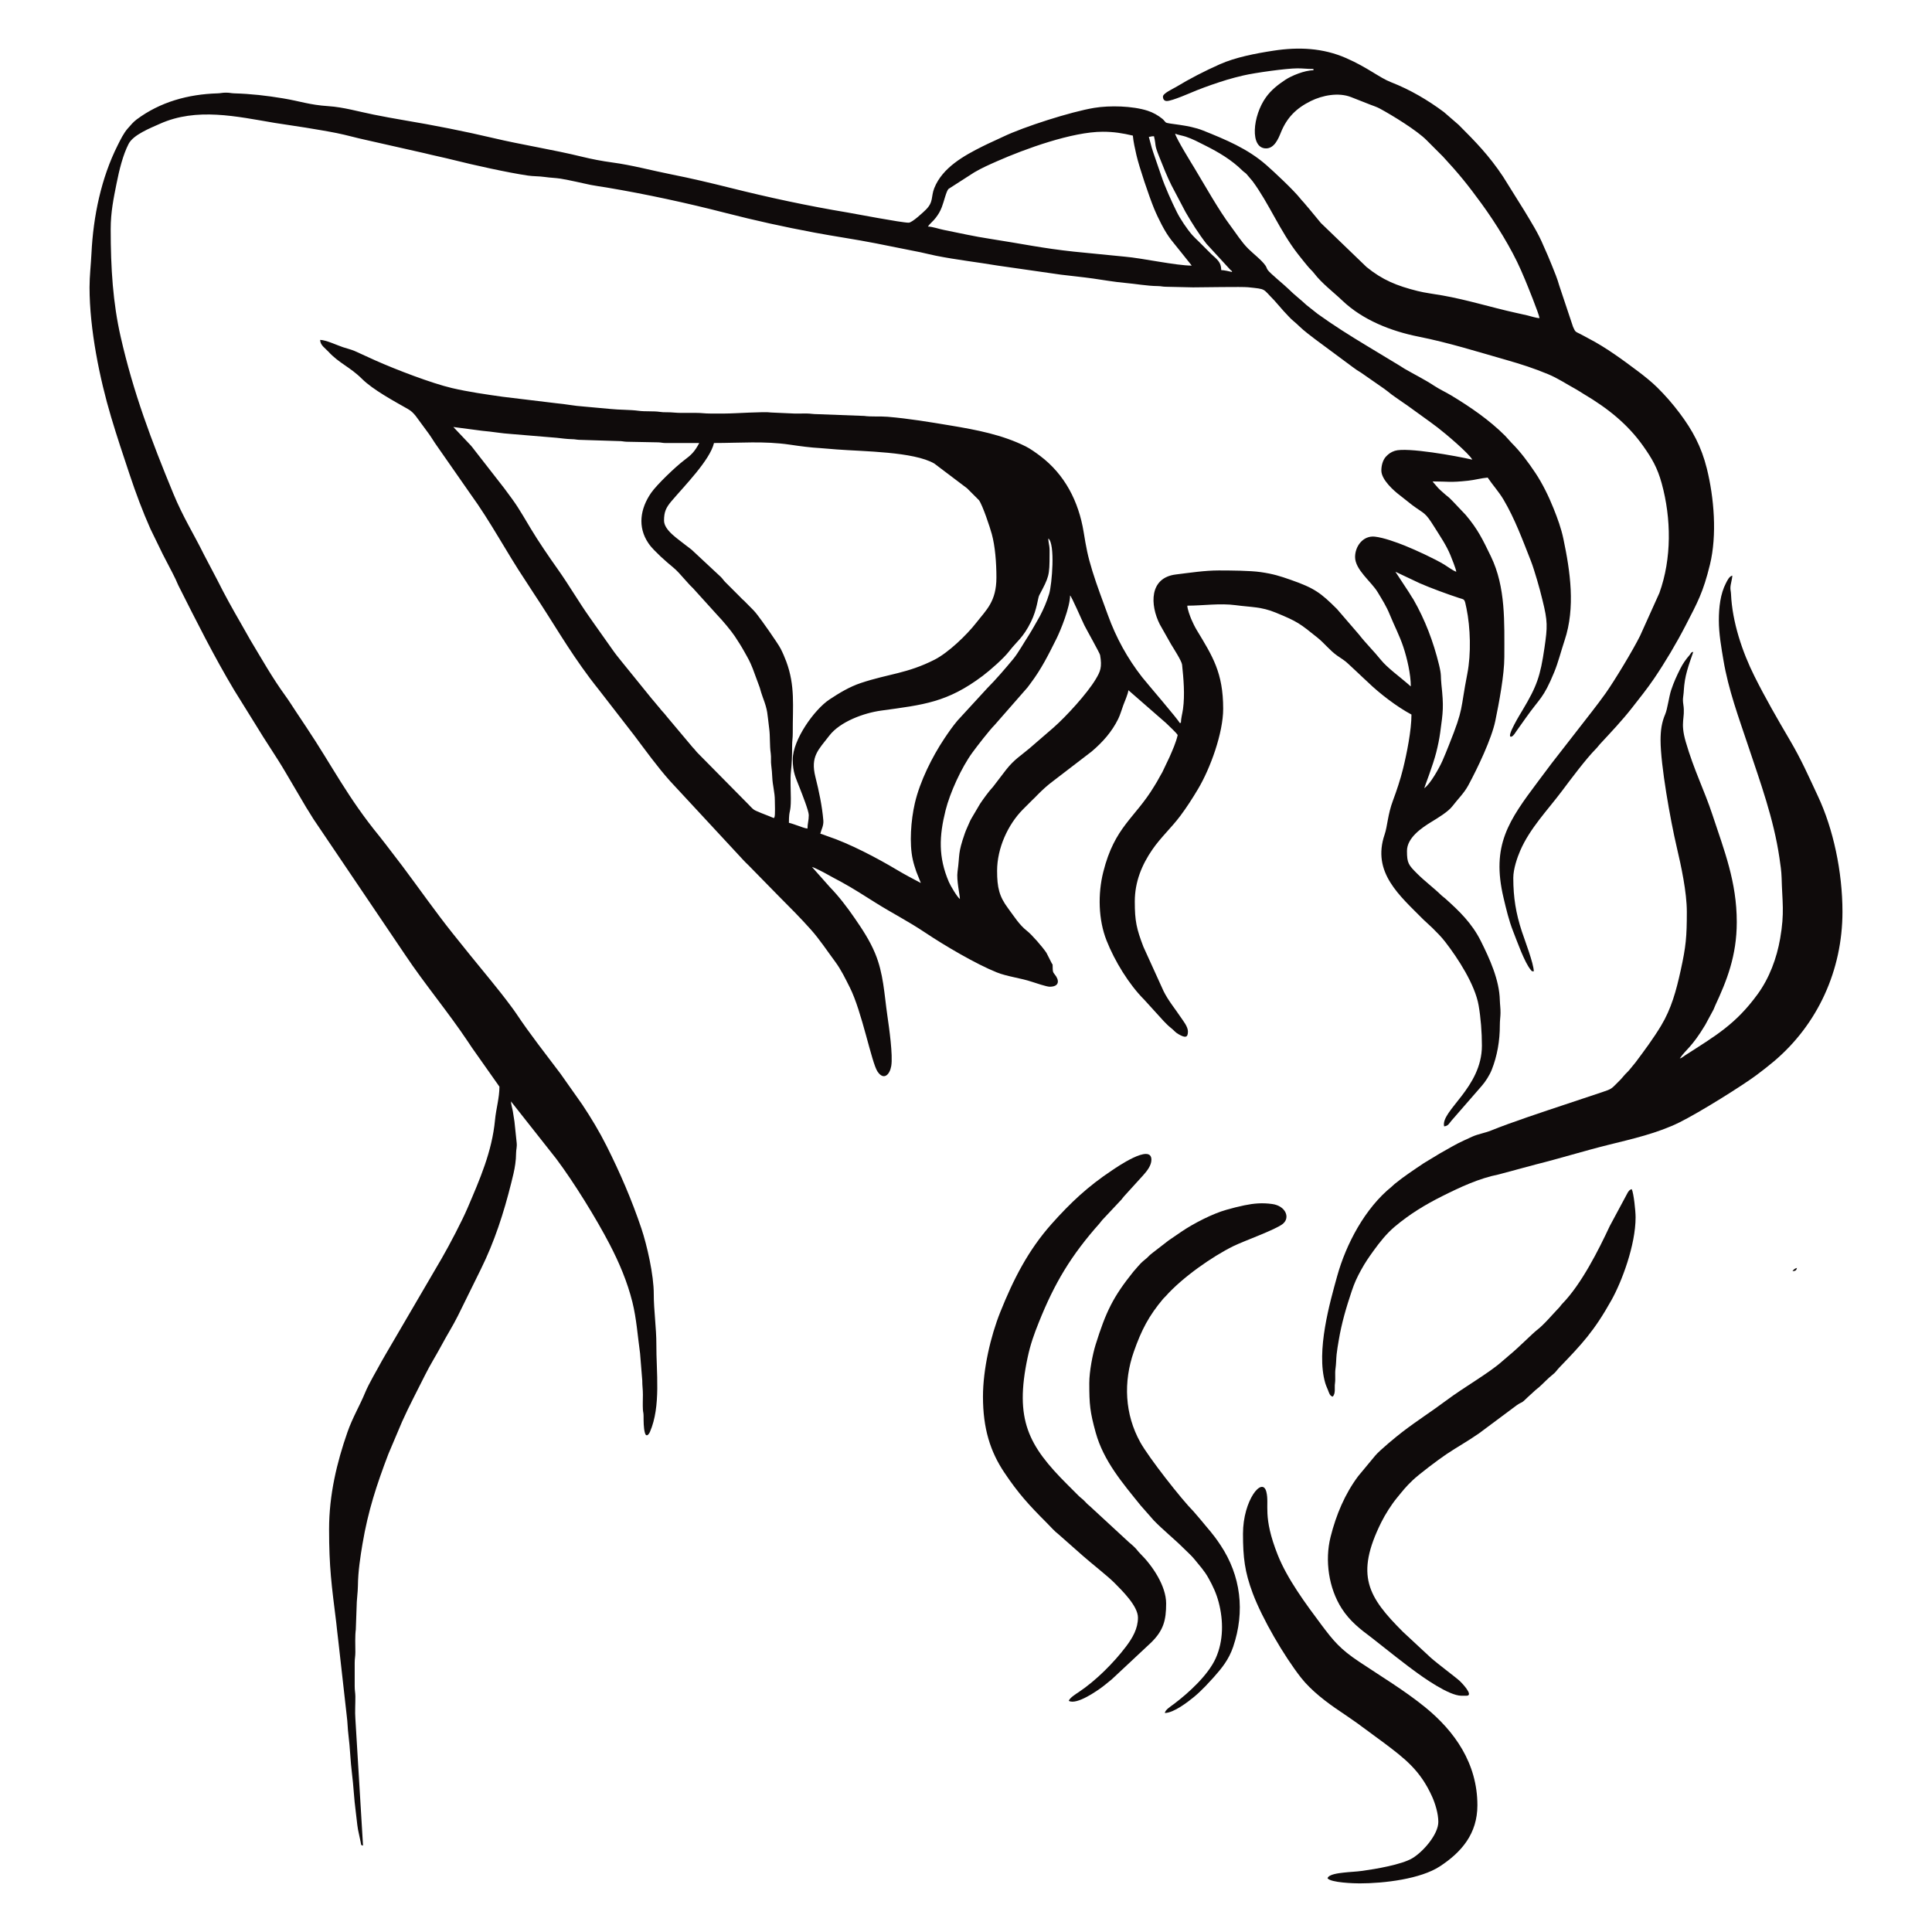
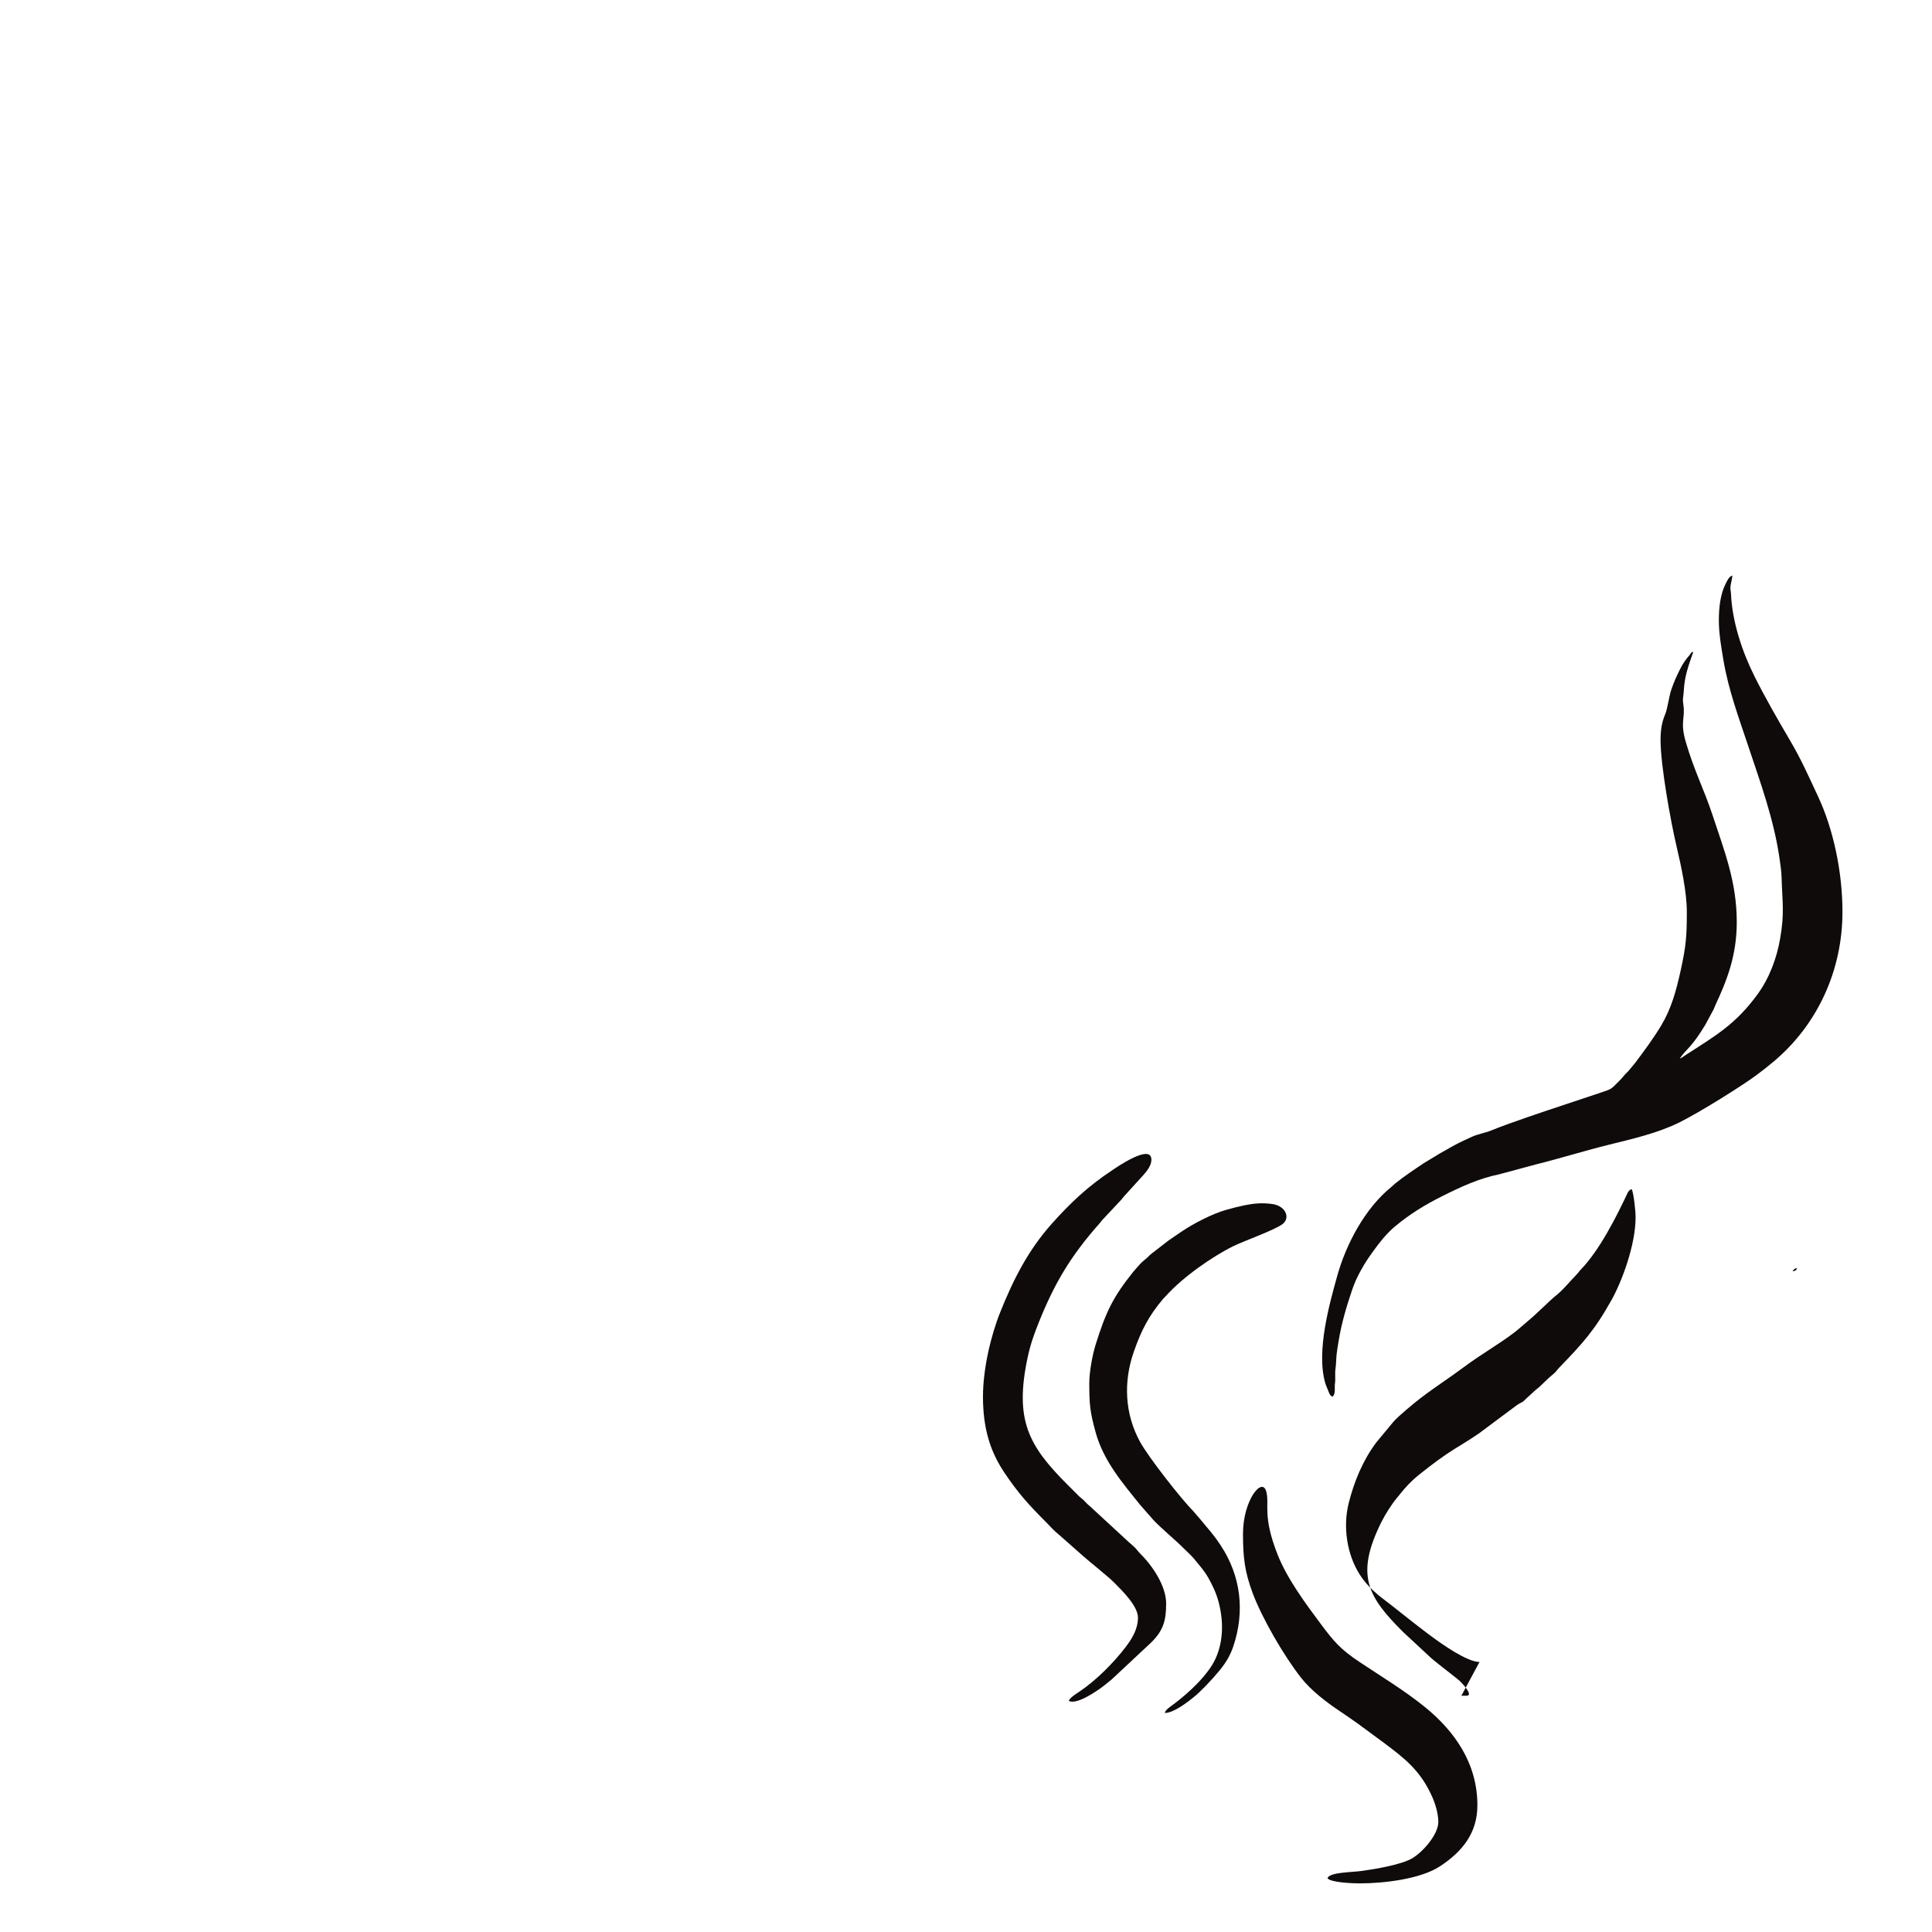
<svg xmlns="http://www.w3.org/2000/svg" width="100%" height="100%" viewBox="0 0 250 250" version="1.1" xml:space="preserve" style="fill-rule:evenodd;clip-rule:evenodd;stroke-linejoin:round;stroke-miterlimit:2;">
-   <path d="M124.213,116.332c-0.342,-0.229 -1.224,-1.723 -1.433,-2.213c-1.378,-3.228 -1.257,-5.926 -0.425,-9.258c0.573,-2.29 2.051,-5.527 3.467,-7.472c0.6,-0.825 2.219,-2.914 2.886,-3.579l4.255,-4.86c0.157,-0.2 0.241,-0.325 0.389,-0.523c1.408,-1.874 2.277,-3.627 3.348,-5.768c0.548,-1.095 1.767,-4.119 1.767,-5.609c0.212,0.155 1.552,3.268 1.851,3.867c0.281,0.563 1.989,3.59 2.034,3.85c0.277,1.588 0.028,2.128 -0.575,3.135c-1.105,1.844 -3.801,4.792 -5.445,6.24l-3.112,2.689c-1.162,0.982 -1.966,1.426 -3.03,2.771l-1.689,2.207c-0.524,0.55 -1.271,1.587 -1.686,2.208l-1.076,1.826c-0.134,0.224 -0.228,0.411 -0.331,0.662c-0.206,0.499 -0.383,0.82 -0.564,1.342c-0.935,2.683 -0.622,2.658 -0.94,4.944c-0.153,1.096 0.296,2.967 0.309,3.541Zm56.353,-42.348l3.152,1.489c1.38,0.605 3.552,1.404 5.064,1.898c0.768,0.251 0.712,0.052 0.978,1.342c0.516,2.495 0.615,5.888 0.11,8.469c-0.946,4.833 -0.411,4.309 -2.377,9.225c-0.289,0.722 -0.536,1.352 -0.848,2.053c-0.412,0.922 -1.569,3.013 -2.349,3.535c0.045,-0.195 1.136,-2.978 1.558,-4.657c0.206,-0.822 0.391,-1.687 0.509,-2.558c0.373,-2.726 0.466,-3.316 0.156,-6.197c-0.124,-1.159 0.037,-1.138 -0.316,-2.584c-0.726,-2.97 -1.803,-5.816 -3.319,-8.449c-0.081,-0.14 -0.165,-0.248 -0.261,-0.401c-0.111,-0.176 -0.162,-0.28 -0.282,-0.464l-1.775,-2.701Zm-44.917,-4.31c0.918,0.672 0.476,5.952 0.114,7.158c-0.312,1.04 -0.738,2.003 -1.19,2.871l-0.721,1.268c-0.264,0.442 -0.505,0.899 -0.772,1.3c-0.558,0.839 -1.309,2.204 -1.969,3.004c-0.975,1.18 -2.273,2.692 -3.356,3.771l-3.849,4.19c-0.63,0.747 -1.162,1.514 -1.716,2.344c-1.548,2.323 -3.153,5.506 -3.813,8.37c-0.5,2.171 -0.733,5.185 -0.263,7.293c0.134,0.597 0.287,1.038 0.452,1.537l0.591,1.48c-1.058,-0.559 -2.067,-1.085 -3.102,-1.704c-2.522,-1.51 -6.171,-3.431 -8.986,-4.356c-0.268,-0.089 -0.662,-0.26 -0.923,-0.321c0.118,-0.507 0.45,-1.028 0.392,-1.718c-0.158,-1.871 -0.563,-3.786 -1.022,-5.608c-0.678,-2.69 0.389,-3.524 1.79,-5.354c1.403,-1.833 4.509,-2.945 6.699,-3.246c5.522,-0.761 8.565,-1.046 13.156,-4.497c0.957,-0.719 2.73,-2.276 3.433,-3.196c0.96,-1.258 1.782,-1.698 2.819,-3.81c0.794,-1.619 0.872,-3.059 1.061,-3.415c1.263,-2.392 1.338,-2.51 1.341,-5.289c0,-0.358 0.017,-0.701 -0.033,-1.044c-0.051,-0.344 -0.133,-0.692 -0.133,-1.028m-49.724,-2.321l49.724,2.321m-49.724,-2.321c-0,-1.103 0.247,-1.66 0.969,-2.511c1.687,-1.99 4.982,-5.312 5.495,-7.516c3.352,-0 6.487,-0.277 9.815,0.212c1.375,0.203 2.645,0.377 4.022,0.453l2.07,0.168c3.436,0.264 9.938,0.276 12.599,1.821l4.249,3.21l1.533,1.533c0.482,0.669 1.427,3.519 1.663,4.387c0.429,1.572 0.596,3.683 0.596,5.62c0,3.12 -1.326,4.205 -2.603,5.849c-1.254,1.61 -3.638,3.89 -5.407,4.787c-3.546,1.799 -5.903,1.809 -9.508,3.006c-1.495,0.497 -2.802,1.293 -4.079,2.136c-1.963,1.296 -4.756,5.219 -4.756,7.758c-0,1.738 0.38,2.333 0.959,3.846c0.252,0.656 1.113,2.808 1.113,3.364c-0,0.709 -0.166,1.096 -0.166,1.74c-0.348,-0.029 -0.859,-0.245 -1.213,-0.363c-0.41,-0.137 -0.794,-0.29 -1.191,-0.383c-0,-1.874 0.25,-1.084 0.249,-3.15c-0,-0.994 -0.092,-2.539 0.012,-3.467c0.113,-1.005 0.159,-2.19 0.154,-3.328c-0.004,-0.67 0.086,-0.986 0.083,-1.657c-0.018,-3.498 0.335,-6.108 -0.841,-9.27c-0.21,-0.564 -0.462,-1.149 -0.733,-1.671c-0.387,-0.743 -2.482,-3.703 -2.973,-4.319c-0.179,-0.224 -0.325,-0.429 -0.528,-0.633l-1.236,-1.25c-0.223,-0.177 -0.419,-0.402 -0.631,-0.612l-1.782,-1.782c-0.254,-0.252 -0.334,-0.425 -0.576,-0.667l-3.774,-3.519c-0.227,-0.201 -0.463,-0.342 -0.703,-0.54c-1.016,-0.836 -2.881,-1.962 -2.881,-3.252Zm-27.266,-12.099l3.737,0.491c1.312,0.109 2.505,0.341 3.805,0.42l5.815,0.484c0.637,0.068 1.378,0.172 1.975,0.18c0.456,0.006 0.538,0.063 0.911,0.083l5.141,0.163c0.481,-0.002 0.607,0.065 0.992,0.086l4.147,0.08c0.424,0.012 0.509,0.088 0.989,0.088c1.437,0.002 2.874,-0.003 4.312,-0.003c-0.622,1.175 -1.06,1.558 -1.978,2.249c-1.068,0.803 -3.51,3.134 -4.25,4.202c-1.403,2.025 -1.785,4.404 -0.354,6.512c0.461,0.68 1.023,1.155 1.589,1.726l0.874,0.784c1.129,0.954 1.064,0.847 2.11,2.033l0.786,0.872c0.144,0.157 0.261,0.261 0.415,0.413l3.15,3.479c0.659,0.682 1.761,1.994 2.25,2.724c0.438,0.659 0.847,1.301 1.234,1.997c0.533,0.956 0.681,1.168 1.1,2.216l0.894,2.42c0.139,0.479 0.233,0.828 0.396,1.262c0.69,1.838 0.567,2.044 0.842,4.131c0.125,0.946 0.041,2.142 0.189,3.125c0.078,0.523 -0.008,1.067 0.07,1.589c0.062,0.413 0.114,1.142 0.13,1.527c0.046,1.068 0.332,1.936 0.332,2.983c0,0.365 0.072,1.956 -0.054,2.181c-0.08,0.144 0.049,0.16 -0.668,-0.133c-0.42,-0.172 -1.686,-0.638 -1.979,-0.838c-0.234,-0.161 -0.546,-0.52 -0.759,-0.734l-6.465,-6.546c-0.29,-0.285 -0.412,-0.5 -0.704,-0.788l-3.293,-3.917c-0.197,-0.253 -0.451,-0.562 -0.685,-0.807c-0.162,-0.17 -0.165,-0.199 -0.299,-0.364c-0.131,-0.163 -0.214,-0.236 -0.343,-0.403c-0.211,-0.273 -0.443,-0.517 -0.682,-0.81l-3.895,-4.806c-0.436,-0.533 -0.861,-1.067 -1.257,-1.643l-2.37,-3.349c-0.196,-0.276 -0.385,-0.554 -0.58,-0.829c-1.276,-1.796 -2.637,-4.127 -4.061,-6.132c-1.088,-1.532 -2.519,-3.625 -3.476,-5.226c-1.691,-2.826 -1.699,-2.906 -3.451,-5.25l-3.811,-4.892c-0.217,-0.275 -0.4,-0.538 -0.635,-0.773l-2.136,-2.257Zm84.034,-38.205c1.462,-0 2.573,0.19 3.896,0.498c0.062,0.748 0.291,1.776 0.463,2.52c0.363,1.578 1.644,5.357 2.283,6.916c0.28,0.683 0.643,1.433 0.981,2.084c0.922,1.769 1.498,2.269 2.536,3.597l1.361,1.706c-2.034,-0 -6.47,-0.975 -8.626,-1.153l-6.637,-0.656c-4.043,-0.432 -6.748,-1.024 -10.642,-1.624c-2.532,-0.39 -3.913,-0.739 -6.188,-1.187c-0.625,-0.122 -1.451,-0.422 -2.051,-0.435c0.258,-0.385 0.685,-0.687 1.019,-1.136c0.363,-0.488 0.537,-0.761 0.781,-1.374c0.27,-0.677 0.58,-2.092 0.872,-2.36l3.329,-2.14c0.989,-0.58 1.892,-0.974 2.951,-1.442c3.631,-1.602 9.731,-3.814 13.672,-3.814Zm5.967,0.664c0.32,-0.027 0.267,-0.084 0.664,-0.084c0.321,1.382 -0.006,0.946 0.697,2.7c0.513,1.274 0.957,2.434 1.568,3.654l1.8,3.421c0.822,1.429 1.717,2.852 2.73,4.149l3.095,3.369c0.228,0.22 0.117,-0.006 0.22,0.277c-0.358,-0.084 -1.012,-0.24 -1.409,-0.249c-0,-1.036 -0.537,-1.38 -1.262,-2.052l-1.659,-1.656c-0.282,-0.281 -0.571,-0.538 -0.828,-0.83c-0.664,-0.752 -1.548,-2.075 -1.997,-2.976c-0.654,-1.313 -1.547,-3.287 -1.993,-4.637c-0.288,-0.874 -0.566,-1.611 -0.848,-2.466c-0.149,-0.45 -0.28,-0.788 -0.411,-1.247l-0.367,-1.373Zm1.824,-5.222c-0,0.317 0.144,0.581 0.497,0.581c0.704,-0 3.137,-1.09 3.848,-1.374c1.256,-0.503 2.616,-0.968 3.931,-1.373c0.679,-0.207 1.384,-0.384 2.099,-0.553c1.488,-0.351 5.601,-0.927 7.028,-0.927c0.793,-0 1.266,0.083 2.072,0.083l-0,0.165c-1.152,0 -2.869,0.728 -3.599,1.209c-0.999,0.661 -1.854,1.331 -2.535,2.272c-1.752,2.421 -2.117,6.63 0.001,6.63c1.075,0 1.592,-1.255 1.918,-2.06c0.781,-1.929 1.987,-3.139 3.883,-4.074c1.473,-0.726 3.565,-1.155 5.222,-0.496l2.438,0.959c0.424,0.162 0.861,0.304 1.236,0.505c1.663,0.896 4.856,2.862 6.084,4.11l2.113,2.114c2.014,2.177 3.184,3.609 5,6.104c1.834,2.519 3.851,5.766 5.088,8.586c0.18,0.412 0.338,0.79 0.523,1.218c0.212,0.492 1.842,4.51 1.882,4.996c-0.44,-0.01 -1.113,-0.245 -1.557,-0.349c-0.503,-0.119 -0.993,-0.225 -1.556,-0.349c-3.212,-0.707 -6.145,-1.652 -9.448,-2.238c-1.081,-0.192 -2.212,-0.321 -3.235,-0.578c-2.659,-0.669 -4.506,-1.406 -6.591,-3.104l-5.908,-5.695l-1.312,-1.589c-0.19,-0.213 -0.261,-0.335 -0.455,-0.539c-0.206,-0.217 -0.263,-0.335 -0.456,-0.54c-0.213,-0.227 -0.268,-0.283 -0.465,-0.529c-0.869,-1.09 -3.378,-3.436 -4.385,-4.316c-2.411,-2.107 -5.213,-3.263 -8.152,-4.444c-1.959,-0.788 -4.561,-0.833 -4.833,-1.051c-0.116,-0.092 -0.272,-0.327 -0.446,-0.467c-0.564,-0.456 -1.212,-0.826 -1.928,-1.055c-1.946,-0.623 -4.892,-0.694 -6.894,-0.365c-3.013,0.497 -9.131,2.458 -11.772,3.727c-0.915,0.44 -1.75,0.792 -2.652,1.243c-2.428,1.214 -5.211,2.75 -6.272,5.413c-0.449,1.129 -0.066,1.781 -1.096,2.799c-0.286,0.283 -1.761,1.677 -2.218,1.677c-0.947,0 -6.891,-1.149 -7.884,-1.314c-5.213,-0.868 -10.204,-1.944 -15.27,-3.211c-2.479,-0.619 -5.028,-1.225 -7.556,-1.725c-2.569,-0.508 -5.079,-1.202 -7.655,-1.544c-1.32,-0.176 -2.686,-0.443 -3.901,-0.741c-3.793,-0.929 -7.725,-1.528 -11.501,-2.422c-3.652,-0.863 -7.722,-1.666 -11.536,-2.304c-1.357,-0.226 -2.649,-0.471 -3.917,-0.723c-1.965,-0.391 -3.879,-0.964 -5.866,-1.096c-2.469,-0.163 -3.61,-0.632 -5.869,-1.009c-2.111,-0.353 -4.166,-0.587 -6.313,-0.648c-0.428,-0.013 -0.571,-0.09 -1.075,-0.09c-0.504,0 -0.646,0.077 -1.074,0.09c-3.822,0.113 -7.44,1.114 -10.47,3.37c-0.477,0.355 -0.765,0.731 -1.155,1.166c-0.534,0.593 -0.95,1.463 -1.308,2.173c-2.137,4.245 -3.164,9.194 -3.397,14.006c-0.071,1.484 -0.248,2.89 -0.248,4.392c0,5.404 1.308,11.807 2.788,16.771c0.759,2.545 1.556,4.919 2.382,7.397c0.822,2.469 1.702,4.82 2.704,7.075l1.601,3.289c0.564,1.126 1.115,2.097 1.659,3.23c0.143,0.298 0.208,0.507 0.357,0.803c2.309,4.581 4.602,9.169 7.234,13.568l2.826,4.55c1.211,2.026 2.576,3.967 3.773,6.005l2.703,4.591c0.324,0.539 0.631,0.988 0.953,1.533l11.828,17.51c2.57,3.856 5.579,7.417 8.204,11.353c0.173,0.26 0.306,0.461 0.463,0.697l3.564,5.055c0,1.46 -0.432,2.832 -0.572,4.317c-0.385,4.084 -1.973,7.689 -3.547,11.37c-0.756,1.766 -2.369,4.834 -3.343,6.52l-7.305,12.501c-0.157,0.261 -0.309,0.518 -0.454,0.79c-0.649,1.216 -1.652,2.869 -2.147,4.068c-0.722,1.75 -1.643,3.257 -2.304,5.154c-1.357,3.89 -2.372,8.074 -2.372,12.546c0,4.958 0.325,7.246 0.927,12.084c0.094,0.754 0.155,1.564 0.269,2.383l1.09,9.684c0.119,0.868 0.11,1.639 0.223,2.511c0.202,1.552 0.252,3.387 0.451,4.936c0.209,1.631 0.262,3.273 0.485,4.902c0.116,0.848 0.161,1.564 0.295,2.357l0.348,1.641c0.092,0.395 -0.029,0.353 0.304,0.441l-0.99,-16.413c-0.072,-0.874 0.011,-1.994 -0.001,-2.9c-0.006,-0.494 -0.09,-0.74 -0.087,-1.321l0,-2.985c-0.003,-0.601 0.088,-0.829 0.086,-1.406c-0.004,-0.951 -0.053,-2.115 0.058,-2.925l0.103,-2.88c-0.003,-0.884 0.164,-1.959 0.171,-2.814c0.016,-1.807 0.316,-3.753 0.589,-5.377c0.722,-4.291 1.838,-7.673 3.351,-11.649l1.776,-4.191c0.911,-2.04 1.994,-4.058 2.982,-6.052c0.647,-1.302 1.449,-2.566 2.128,-3.838c0.69,-1.294 1.478,-2.529 2.128,-3.84l2.954,-5.996c1.766,-3.575 2.952,-7.241 3.929,-11.154c0.204,-0.815 0.414,-1.634 0.524,-2.46c0.067,-0.508 0.099,-0.835 0.104,-1.388c0.003,-0.522 0.142,-0.794 0.073,-1.393l-0.283,-2.701c-0.073,-0.491 -0.129,-0.85 -0.201,-1.291c-0.069,-0.416 -0.241,-0.938 -0.25,-1.325l5.849,7.412c2.281,3.035 5.162,7.699 6.915,11.068c1.234,2.373 2.295,4.86 2.949,7.493c0.537,2.159 0.68,4.396 0.993,6.632l0.285,3.527c-0.006,0.701 0.083,1.092 0.081,1.824c-0.001,0.607 -0.033,1.312 -0,1.907c0.02,0.369 0.082,0.397 0.086,0.825c0.007,0.654 -0.011,1.556 0.179,2.225c0.16,0.563 0.491,0.215 0.648,-0.148c1.443,-3.339 0.807,-7.767 0.828,-11.356c0.011,-1.969 -0.342,-4.497 -0.334,-6.462c0.011,-2.461 -0.883,-6.365 -1.603,-8.507c-1.248,-3.707 -2.764,-7.212 -4.499,-10.667c-0.94,-1.871 -2.004,-3.64 -3.161,-5.375l-2.811,-3.985c-1.933,-2.568 -3.942,-5.108 -5.725,-7.784c-0.224,-0.337 -0.453,-0.642 -0.693,-0.964c-1.67,-2.26 -3.501,-4.397 -5.265,-6.586l-2.253,-2.803c-2.265,-2.839 -4.344,-5.82 -6.522,-8.726l-2.191,-2.864c-0.256,-0.335 -0.486,-0.636 -0.764,-0.976c-4.16,-5.086 -6.06,-9.014 -9.479,-14.141c-0.471,-0.707 -0.902,-1.355 -1.358,-2.039c-0.447,-0.67 -0.876,-1.37 -1.362,-2.036c-1.671,-2.297 -3.076,-4.797 -4.539,-7.229l-1.231,-2.167c-1.051,-1.823 -2.067,-3.641 -3.007,-5.53l-1.74,-3.314c-1.361,-2.754 -2.702,-4.837 -3.963,-7.889c-2.846,-6.897 -5.159,-13.018 -6.815,-20.283c-1.001,-4.388 -1.294,-8.85 -1.294,-13.956c-0,-2.214 0.384,-4.024 0.753,-5.877c0.358,-1.802 0.831,-3.717 1.565,-5.148c0.61,-1.188 2.831,-2.054 4.035,-2.595c4.779,-2.149 9.956,-0.95 14.851,-0.125c1.309,0.22 2.662,0.387 4.025,0.616c1.392,0.233 2.693,0.441 4.019,0.705c1.271,0.253 2.512,0.619 3.757,0.884l7.57,1.711c1.294,0.324 2.54,0.569 3.828,0.896c2.457,0.622 7.044,1.638 9.593,2.009c0.716,0.104 1.433,0.072 2.145,0.176c0.743,0.109 1.375,0.113 2.097,0.224c0.631,0.098 1.345,0.263 2.005,0.397c0.618,0.127 1.238,0.285 1.905,0.416c0.635,0.126 1.332,0.212 1.996,0.324c5.203,0.875 10.37,1.997 15.432,3.298c3.836,0.985 7.484,1.789 11.467,2.538c2.632,0.496 5.344,0.877 7.97,1.396l5.802,1.159c0.614,0.131 1.285,0.306 1.962,0.441c2.635,0.527 5.33,0.83 8.003,1.279l8.189,1.175c1.358,0.169 2.781,0.305 4.145,0.497c1.332,0.188 2.764,0.447 4.155,0.568c1.354,0.117 2.84,0.399 4.231,0.411c0.472,0.004 0.575,0.086 1.073,0.087l3.484,0.079c1.261,0 6.331,-0.101 7.141,-0.014c2.415,0.259 1.812,0.132 3.363,1.692l1.2,1.37c0.432,0.437 0.849,0.962 1.318,1.334c0.487,0.386 0.934,0.916 1.811,1.586c0.318,0.244 0.599,0.47 0.936,0.722l4.949,3.669c0.163,0.114 0.317,0.228 0.485,0.345c0.168,0.117 0.345,0.209 0.511,0.318l3.03,2.108c0.35,0.251 0.611,0.47 0.934,0.723c0.329,0.258 0.68,0.47 1.02,0.721c0.355,0.263 0.661,0.444 1.03,0.71l2.983,2.155c0.341,0.247 0.635,0.472 0.948,0.709c0.922,0.7 4.04,3.326 4.474,4.146c-2.091,-0.487 -8.477,-1.636 -10.014,-1.146c-0.485,0.155 -0.823,0.389 -1.156,0.749c-0.407,0.441 -0.598,1.148 -0.598,1.806c-0,1.173 1.581,2.595 2.415,3.22l1.573,1.243c1.653,1.23 1.618,0.838 2.874,2.845c0.741,1.187 1.539,2.337 2.077,3.642c0.153,0.37 0.729,1.808 0.757,2.144c-0.372,-0.099 -1.182,-0.7 -1.558,-0.928c-1.231,-0.745 -3.647,-1.863 -5.096,-2.447c-1.054,-0.424 -2.767,-1.047 -3.895,-1.166c-1.511,-0.158 -2.546,1.237 -2.546,2.634c0,1.65 2.096,3.182 2.917,4.543c0.583,0.967 1.137,1.835 1.57,2.905c0.577,1.421 1.265,2.711 1.761,4.205c0.479,1.44 0.963,3.515 0.963,5.088c-0.168,-0.113 -0.161,-0.135 -0.313,-0.267c-1.07,-0.932 -2.747,-2.151 -3.556,-3.157c-0.908,-1.128 -1.951,-2.144 -2.844,-3.289l-2.839,-3.294c-2.099,-2.093 -2.908,-2.702 -5.997,-3.782c-1.361,-0.477 -2.259,-0.764 -3.889,-0.999c-1.343,-0.194 -3.939,-0.212 -5.424,-0.212c-1.8,-0 -3.742,0.301 -5.531,0.519c-3.483,0.423 -3.348,3.95 -2.095,6.443l1.467,2.595c0.316,0.525 1.373,2.155 1.424,2.636c0.19,1.816 0.373,3.889 0.12,5.733c-0.086,0.624 -0.261,1.164 -0.275,1.798l-0.166,0c-0.087,-0.326 -4.274,-5.176 -4.854,-5.919c-1.899,-2.432 -3.361,-5.095 -4.418,-8.013c-0.692,-1.913 -1.411,-3.766 -2.009,-5.699c-0.621,-2.009 -0.799,-3.013 -1.138,-5.077c-0.65,-3.962 -2.442,-7.442 -5.647,-9.851c-0.512,-0.384 -1.245,-0.915 -1.85,-1.216c-3.013,-1.501 -6.324,-2.137 -9.728,-2.703c-2.667,-0.444 -5.42,-0.906 -8.15,-1.132c-0.956,-0.079 -2.119,0.017 -3.04,-0.11l-5.99,-0.225c-0.601,0.002 -0.901,-0.08 -1.405,-0.087c-0.524,-0.006 -1.055,0.008 -1.581,0.007l-3.015,-0.134c-0.967,-0.146 -4.677,0.131 -6.015,0.131c-0.635,0 -1.271,-0.003 -1.907,0c-0.7,0.004 -1.09,-0.085 -1.822,-0.083c-0.635,0.002 -1.271,-0.003 -1.908,0.001c-0.717,0.003 -1.142,-0.088 -1.905,-0.084c-0.351,0.003 -0.545,0 -0.864,-0.048c-0.834,-0.126 -1.914,-0.024 -2.76,-0.14c-1.1,-0.151 -2.468,-0.111 -3.657,-0.239l-3.492,-0.318c-1.156,-0.071 -2.312,-0.318 -3.479,-0.418l-6.949,-0.84c-2.125,-0.3 -4.476,-0.636 -6.578,-1.129c-2.586,-0.605 -7.187,-2.361 -9.927,-3.582l-2.676,-1.219c-0.522,-0.21 -0.945,-0.305 -1.502,-0.487c-0.754,-0.249 -2.167,-0.927 -2.95,-0.944c0.016,0.7 0.638,1.053 1.058,1.511c1.398,1.526 2.796,1.979 4.349,3.524c1.442,1.434 4.16,2.89 5.951,3.911c0.436,0.247 0.682,0.498 1.009,0.896l1.686,2.292c0.394,0.541 0.671,1.047 1.064,1.588l4.323,6.202c2.624,3.607 4.65,7.514 7.113,11.202c0.371,0.558 0.688,1.074 1.044,1.608c2.625,3.938 4.382,7.129 7.328,11.071c0.399,0.533 0.748,0.964 1.16,1.491l4.559,5.883c1.504,1.994 2.968,4.036 4.626,5.899l9.489,10.234c0.21,0.239 0.433,0.435 0.663,0.665l3.895,3.977c1.429,1.43 2.84,2.845 4.183,4.352c1.156,1.298 2.107,2.756 3.143,4.151c0.762,1.026 1.3,2.153 1.894,3.328c1.586,3.142 2.816,9.761 3.596,10.906c0.807,1.183 1.581,0.387 1.769,-0.735c0.232,-1.39 -0.275,-4.943 -0.501,-6.5c-0.413,-2.85 -0.492,-5.455 -1.597,-8.099c-0.686,-1.644 -1.652,-3.104 -2.654,-4.556c-0.973,-1.409 -2.017,-2.782 -3.205,-4.005l-2.299,-2.591c0.325,0.075 1.583,0.73 1.903,0.915c0.601,0.349 1.241,0.669 1.882,1.019c1.551,0.847 3.003,1.791 4.487,2.722c2.16,1.355 4.131,2.335 6.364,3.83c2.546,1.704 6.585,4.074 9.268,5.152c1.381,0.555 3.063,0.72 4.574,1.228c0.41,0.137 1.903,0.631 2.269,0.631c1.327,0 1.27,-0.879 0.634,-1.629c-0.218,-0.257 -0.221,-0.388 -0.234,-0.761l-0.006,-0.254c-0.027,-0.455 0.048,-0.061 -0.135,-0.428l-0.672,-1.322c-0.491,-0.738 -1.89,-2.353 -2.536,-2.851c-0.965,-0.746 -1.677,-1.903 -2.415,-2.889c-1.161,-1.551 -1.431,-2.703 -1.431,-4.867c-0,-2.925 1.396,-5.979 3.334,-7.936l1.243,-1.242c0.237,-0.207 0.437,-0.434 0.664,-0.663c0.612,-0.613 1.274,-1.229 1.98,-1.749l5.019,-3.85c1.408,-1.197 2.6,-2.529 3.424,-4.199c0.286,-0.58 0.434,-1.171 0.674,-1.812c0.159,-0.428 0.611,-1.444 0.651,-1.918l4.868,4.246c0.399,0.403 1.244,1.153 1.512,1.554c-0.234,1.01 -0.654,1.919 -1.053,2.842l-0.935,1.966c-0.127,0.246 -0.221,0.36 -0.36,0.635c-0.225,0.443 -0.452,0.789 -0.701,1.203c-2.494,4.136 -5.107,5.198 -6.58,11.072c-0.709,2.826 -0.649,6.163 0.43,8.886c1.049,2.65 2.89,5.668 4.869,7.644l2.527,2.778c0.323,0.327 0.566,0.594 0.939,0.883c0.417,0.321 0.49,0.535 1.002,0.822c0.78,0.437 1.188,0.488 1.188,-0.36c0,-0.644 -0.624,-1.392 -0.911,-1.823c-0.747,-1.121 -1.636,-2.181 -2.238,-3.398l-2.616,-5.753c-0.882,-2.318 -1.113,-3.313 -1.113,-5.849c0,-2.563 0.921,-4.77 2.287,-6.747c1.078,-1.562 2.479,-2.833 3.609,-4.347c0.833,-1.115 1.554,-2.239 2.274,-3.445c1.617,-2.706 3.267,-7.28 3.267,-10.406c-0,-4.686 -1.377,-6.803 -3.415,-10.177c-0.243,-0.402 -0.548,-1.017 -0.719,-1.436c-0.154,-0.378 -0.497,-1.272 -0.507,-1.73c2.062,-0 4.2,-0.341 6.275,-0.061c2.011,0.272 3.27,0.181 5.172,0.962c2.872,1.178 3.105,1.407 5.388,3.23c0.884,0.706 1.62,1.677 2.557,2.333c0.468,0.329 1.021,0.65 1.429,1.057l1.244,1.16c0.447,0.448 0.834,0.768 1.283,1.203c1.526,1.483 3.801,3.221 5.658,4.205c-0,2.035 -0.602,5.047 -1.094,7.028c-0.336,1.356 -0.815,2.799 -1.297,4.089c-0.688,1.833 -0.713,3.323 -1.078,4.392c-1.692,4.936 1.954,7.927 5.022,11.031l1.161,1.077c0.577,0.578 1.129,1.12 1.631,1.767c1.686,2.17 3.882,5.568 4.346,8.25c0.275,1.586 0.425,3.472 0.425,5.211c-0,5.448 -5.361,8.416 -4.89,10.443c0.531,-0.045 0.66,-0.394 0.937,-0.722l3.934,-4.518c0.476,-0.543 1.006,-1.363 1.298,-2.1c0.699,-1.767 1.046,-3.741 1.041,-5.755c-0.001,-0.642 0.08,-1.042 0.086,-1.571c0.008,-0.657 -0.075,-1.136 -0.087,-1.659c-0.063,-2.635 -1.313,-5.358 -2.458,-7.654c-1.146,-2.299 -2.804,-3.902 -4.648,-5.544c-0.19,-0.169 -0.262,-0.185 -0.456,-0.373c-1.008,-0.982 -2.148,-1.819 -3.148,-2.819c-1.112,-1.112 -1.306,-1.354 -1.306,-2.921c0,-1.707 1.892,-2.987 3.185,-3.777c0.767,-0.47 2.143,-1.29 2.701,-2.024c0.684,-0.9 1.493,-1.665 2.042,-2.68c1.222,-2.26 3.022,-6.033 3.502,-8.349c0.488,-2.357 1.168,-5.965 1.168,-8.281c-0,-4.48 0.194,-9.022 -1.741,-13.011c-1.058,-2.179 -1.682,-3.503 -3.257,-5.363l-1.653,-1.744c-0.158,-0.158 -0.256,-0.26 -0.413,-0.415c-0.206,-0.204 -0.296,-0.235 -0.499,-0.414c-0.443,-0.392 -0.941,-0.791 -1.305,-1.263c-0.151,-0.195 -0.284,-0.302 -0.415,-0.497c2.136,-0 2.136,0.169 4.627,-0.098c0.785,-0.083 1.687,-0.332 2.5,-0.4c0.647,0.965 1.448,1.833 2.047,2.844c1.464,2.472 2.478,5.238 3.531,7.905c0.312,0.791 0.561,1.675 0.815,2.5c0.258,0.844 0.47,1.682 0.701,2.614c0.68,2.728 0.655,3.423 0.257,6.156c-0.539,3.701 -0.982,4.97 -2.849,8.09c-0.131,0.22 -2.267,3.658 -1.416,3.408c0.269,-0.08 0.499,-0.533 0.668,-0.758l1.135,-1.599c1.903,-2.709 2.285,-2.496 3.72,-5.977c0.526,-1.278 0.895,-2.77 1.347,-4.123c1.417,-4.236 0.727,-8.932 -0.156,-13.125c-0.295,-1.406 -0.76,-2.653 -1.275,-3.945c-0.626,-1.569 -1.453,-3.251 -2.358,-4.603c-0.925,-1.381 -1.905,-2.714 -3.079,-3.883l-0.828,-0.913c-2.035,-2.036 -4.502,-3.73 -6.967,-5.216c-0.755,-0.454 -1.477,-0.771 -2.22,-1.259c-1.273,-0.837 -2.549,-1.456 -3.843,-2.207c-0.194,-0.112 -0.333,-0.224 -0.557,-0.355l-4.339,-2.622c-2.154,-1.299 -4.288,-2.639 -6.33,-4.112l-1.435,-1.134c-0.752,-0.715 -1.595,-1.334 -2.322,-2.071c-0.485,-0.491 -2.453,-2.076 -2.721,-2.5c-0.141,-0.224 -0.126,-0.326 -0.28,-0.549c-0.474,-0.695 -1.588,-1.543 -2.219,-2.172c-0.889,-0.886 -1.531,-1.94 -2.282,-2.94c-1.545,-2.057 -3.351,-5.29 -4.685,-7.498c-0.373,-0.617 -2.349,-3.801 -2.502,-4.459c0.298,0.143 0.96,0.251 1.359,0.382c0.94,0.311 1.64,0.703 2.508,1.137c1.768,0.883 3.451,1.881 4.854,3.269c0.2,0.198 0.328,0.244 0.498,0.414l0.798,0.942c2.129,2.871 3.545,6.464 5.883,9.448c0.144,0.185 0.251,0.306 0.403,0.51c0.281,0.379 0.53,0.638 0.816,1.005c0.307,0.392 0.588,0.597 0.865,0.959c0.995,1.305 2.473,2.406 3.667,3.544c2.635,2.508 6.298,3.947 9.848,4.654c3.91,0.778 7.584,1.942 11.393,3.026c1.865,0.53 3.593,1.092 5.377,1.835c1.273,0.531 2.317,1.244 3.499,1.887c0.426,0.232 0.721,0.448 1.132,0.692c3.044,1.804 5.651,3.859 7.682,6.738c1.095,1.552 1.818,2.754 2.385,4.824c1.239,4.523 1.305,9.706 -0.304,14.165l-2.497,5.542c-0.924,1.861 -3.275,5.758 -4.475,7.458c-0.56,0.793 -1.154,1.556 -1.739,2.322l-5.222,6.712c-0.58,0.773 -1.16,1.547 -1.74,2.32c-3.82,5.099 -6.111,8.282 -4.493,15.101c0.342,1.441 0.684,2.918 1.236,4.316c0.503,1.268 1.464,4.026 2.288,5.005c0.159,0.188 0.1,0.168 0.388,0.191c0,-0.995 -1.173,-4.041 -1.544,-5.167c-0.762,-2.32 -1.108,-4.381 -1.108,-6.932c0,-1.157 0.52,-2.651 0.889,-3.503c1.265,-2.926 3.534,-5.238 5.422,-7.756c1.049,-1.398 3.095,-4.148 4.401,-5.461c0.231,-0.232 0.288,-0.357 0.497,-0.581c1.417,-1.53 2.871,-3.058 4.159,-4.707c0.97,-1.241 1.965,-2.478 2.849,-3.781c1.442,-2.127 2.889,-4.561 4.077,-6.863c1.561,-3.021 2.276,-4.299 3.15,-7.872c0.941,-3.843 0.54,-8.671 -0.399,-12.449c-0.71,-2.854 -1.86,-4.956 -3.521,-7.169c-0.894,-1.192 -1.847,-2.282 -2.896,-3.32c-0.704,-0.697 -1.638,-1.448 -2.43,-2.044c-1.997,-1.501 -4.214,-3.137 -6.418,-4.274c-0.4,-0.207 -0.698,-0.393 -1.133,-0.607c-0.644,-0.317 -0.606,-0.245 -0.912,-0.911l-1.785,-5.343c-0.249,-0.901 -0.606,-1.741 -0.953,-2.61c-0.177,-0.442 -0.347,-0.837 -0.509,-1.231c-0.185,-0.449 -0.371,-0.817 -0.558,-1.266c-0.705,-1.699 -1.633,-3.134 -2.516,-4.611l-2.739,-4.388c-1.816,-2.725 -3.528,-4.479 -5.739,-6.691l-1.909,-1.655c-2.094,-1.563 -4.387,-2.909 -6.831,-3.86c-1.543,-0.602 -2.994,-1.887 -5.823,-3.127c-2.998,-1.315 -6.141,-1.462 -9.415,-0.958c-2.3,0.354 -4.904,0.851 -6.942,1.76c-1.966,0.877 -3.839,1.836 -5.674,2.946c-0.365,0.22 -1.673,0.81 -1.673,1.226" style="fill:#0f0b0b;" />
  <path d="M222.418,80.282c0,1.724 0.333,3.592 0.591,5.127c0.649,3.862 1.968,7.399 3.19,11.065c1.595,4.783 3.314,9.469 4.056,14.507c0.121,0.815 0.267,1.786 0.286,2.614c0.075,3.13 0.403,4.46 -0.189,7.853c-0.446,2.555 -1.394,5.111 -2.914,7.197c-2.856,3.919 -5.439,5.374 -9.397,7.924c-0.236,0.152 -0.396,0.324 -0.678,0.399c0.8,-1.195 1.539,-1.419 3.289,-4.335l1.076,-1.991c0.097,-0.21 0.122,-0.316 0.22,-0.525c1.493,-3.205 2.79,-6.435 2.79,-10.801c0,-5.205 -1.614,-9.232 -3.159,-13.913c-1.046,-3.167 -2.383,-5.753 -3.442,-9.404c-0.766,-2.64 -0.037,-3.017 -0.312,-4.826c-0.058,-0.382 -0.075,-0.671 -0.013,-1.077c0.098,-0.639 0.057,-1.091 0.224,-2.096c0.265,-1.585 1.05,-3.453 1.067,-3.657c-0.351,0.093 -0.248,0.167 -0.479,0.433c-0.481,0.554 -0.864,1.092 -1.206,1.777c-0.451,0.904 -0.826,1.711 -1.165,2.73c-0.292,0.875 -0.485,2.466 -0.77,3.125c-0.453,1.054 -0.607,2.085 -0.607,3.372c0,3.203 1.265,10.314 2.089,13.823c0.577,2.457 1.31,5.834 1.31,8.387c-0,3.228 -0.112,4.479 -0.794,7.576c-0.58,2.635 -1.204,4.946 -2.537,7.159c-0.984,1.635 -2.157,3.214 -3.299,4.74l-0.746,0.911c-0.245,0.32 -0.514,0.51 -0.758,0.817c-0.287,0.36 -0.471,0.538 -0.796,0.862c-0.842,0.841 -0.788,0.856 -1.979,1.253c-1.647,0.55 -3.243,1.081 -4.848,1.616c-2.755,0.918 -6.995,2.316 -9.567,3.362c-0.792,0.321 -1.679,0.453 -2.438,0.794c-0.36,0.161 -0.693,0.326 -1.078,0.495c-0.992,0.438 -2.21,1.178 -3.175,1.715l-2.014,1.219c-1.3,0.874 -2.555,1.699 -3.774,2.69c-0.159,0.128 -0.232,0.227 -0.39,0.356c-3.435,2.765 -5.899,7.408 -7.057,11.589c-0.924,3.339 -2.747,9.656 -1.542,13.808c0.1,0.343 0.255,0.67 0.369,0.957c0.137,0.346 0.221,0.717 0.593,0.816c0.419,-0.397 0.218,-1.174 0.297,-1.692c0.093,-0.616 -0.023,-1.304 0.07,-1.919c0.089,-0.593 0.083,-1.243 0.144,-1.845c0.061,-0.587 0.168,-1.186 0.271,-1.802c0.386,-2.323 0.995,-4.329 1.673,-6.364c0.375,-1.126 0.697,-1.802 1.22,-2.759c0.508,-0.93 0.992,-1.632 1.594,-2.467c0.821,-1.139 1.722,-2.275 2.794,-3.172c1.906,-1.594 3.855,-2.793 6.164,-3.947c2.295,-1.147 4.707,-2.276 7.246,-2.783l4.765,-1.283c3.221,-0.803 6.248,-1.755 9.464,-2.553c3.066,-0.761 6.344,-1.499 9.189,-2.91c2.618,-1.299 8.166,-4.773 9.96,-6.118c0.774,-0.581 1.481,-1.127 2.225,-1.753c5.671,-4.777 8.892,-11.789 8.892,-19.368c-0,-5.204 -1.192,-10.747 -3.178,-14.972c-1.251,-2.666 -2.105,-4.654 -3.653,-7.286c-1.588,-2.701 -3.146,-5.405 -4.55,-8.212c-1.593,-3.182 -2.885,-7.068 -3.039,-10.636c-0.017,-0.383 -0.087,-0.538 -0.079,-0.824c0.012,-0.497 0.233,-1.097 0.244,-1.579c-0.41,0.109 -0.647,0.639 -0.83,0.993c-0.709,1.371 -0.91,3.107 -0.91,4.808" style="fill:#0f0b0b;" />
-   <path d="M189.102,219.427l0.664,-0c1.015,-0 -0.696,-1.745 -0.849,-1.886c-0.555,-0.515 -2.829,-2.193 -3.812,-3.066l-3.564,-3.315c-4.52,-4.518 -6.222,-7.306 -2.797,-14.192c0.496,-0.998 1.301,-2.269 2.008,-3.13c0.835,-1.016 1.088,-1.372 2.03,-2.278c0.788,-0.76 3.284,-2.648 4.397,-3.394c1.458,-0.975 2.62,-1.592 4.196,-2.683l4.89,-3.645c0.82,-0.557 0.473,-0.1 1.476,-1.093l0.911,-0.83c0.206,-0.203 0.295,-0.234 0.498,-0.413c0.588,-0.517 1.153,-1.154 1.768,-1.629c0.412,-0.318 0.512,-0.557 0.842,-0.899c2.949,-3.064 4.505,-4.703 6.761,-8.736c1.334,-2.382 3.124,-7.114 3.124,-10.717c-0,-0.854 -0.246,-3.123 -0.498,-3.647c-0.281,0.075 -0.345,0.205 -0.5,0.412l-2.345,4.367c-1.46,3.124 -3.664,7.504 -6.127,10.034c-0.21,0.215 -0.244,0.326 -0.453,0.541c-0.855,0.88 -1.908,2.167 -2.84,2.878c-0.537,0.41 -2.522,2.399 -3.469,3.161l-1.026,0.881c-1.766,1.573 -4.868,3.292 -7.309,5.122c-1.831,1.372 -3.619,2.496 -5.601,4.013c-0.738,0.565 -2.921,2.353 -3.538,3.091l-2.179,2.627c-1.733,2.306 -2.865,5.019 -3.58,7.857c-0.775,3.071 -0.24,6.66 1.441,9.283c1.036,1.617 2.354,2.648 3.856,3.768l3.198,2.52c0.375,0.306 0.7,0.521 1.078,0.829c0.368,0.3 0.7,0.528 1.087,0.819c1.338,1.006 4.655,3.35 6.262,3.35" style="fill:#0f0b0b;" />
+   <path d="M189.102,219.427l0.664,-0c1.015,-0 -0.696,-1.745 -0.849,-1.886c-0.555,-0.515 -2.829,-2.193 -3.812,-3.066l-3.564,-3.315c-4.52,-4.518 -6.222,-7.306 -2.797,-14.192c0.496,-0.998 1.301,-2.269 2.008,-3.13c0.835,-1.016 1.088,-1.372 2.03,-2.278c0.788,-0.76 3.284,-2.648 4.397,-3.394c1.458,-0.975 2.62,-1.592 4.196,-2.683l4.89,-3.645c0.82,-0.557 0.473,-0.1 1.476,-1.093l0.911,-0.83c0.206,-0.203 0.295,-0.234 0.498,-0.413c0.588,-0.517 1.153,-1.154 1.768,-1.629c0.412,-0.318 0.512,-0.557 0.842,-0.899c2.949,-3.064 4.505,-4.703 6.761,-8.736c1.334,-2.382 3.124,-7.114 3.124,-10.717c-0,-0.854 -0.246,-3.123 -0.498,-3.647c-0.281,0.075 -0.345,0.205 -0.5,0.412c-1.46,3.124 -3.664,7.504 -6.127,10.034c-0.21,0.215 -0.244,0.326 -0.453,0.541c-0.855,0.88 -1.908,2.167 -2.84,2.878c-0.537,0.41 -2.522,2.399 -3.469,3.161l-1.026,0.881c-1.766,1.573 -4.868,3.292 -7.309,5.122c-1.831,1.372 -3.619,2.496 -5.601,4.013c-0.738,0.565 -2.921,2.353 -3.538,3.091l-2.179,2.627c-1.733,2.306 -2.865,5.019 -3.58,7.857c-0.775,3.071 -0.24,6.66 1.441,9.283c1.036,1.617 2.354,2.648 3.856,3.768l3.198,2.52c0.375,0.306 0.7,0.521 1.078,0.829c0.368,0.3 0.7,0.528 1.087,0.819c1.338,1.006 4.655,3.35 6.262,3.35" style="fill:#0f0b0b;" />
  <path d="M127.196,180.725c0,4.14 0.951,7.116 2.768,9.829c1.822,2.723 3.217,4.236 5.499,6.518c0.507,0.508 0.955,1.045 1.512,1.471l3.169,2.799c0.984,0.876 3.228,2.633 4.062,3.478c0.968,0.98 3.045,2.991 3.045,4.497c0,1.419 -0.69,2.617 -1.55,3.753c-1.59,2.1 -3.915,4.426 -6.124,5.893c-0.348,0.231 -1.174,0.746 -1.276,1.127c1.034,0.58 3.753,-1.366 4.334,-1.799c0.31,-0.231 0.529,-0.419 0.83,-0.661c0.182,-0.146 0.236,-0.181 0.41,-0.336l5.097,-4.765c1.578,-1.561 1.926,-2.859 1.926,-5.036c-0,-2.278 -1.773,-4.9 -3.378,-6.483c-0.279,-0.276 -0.387,-0.476 -0.661,-0.749c-0.292,-0.291 -0.427,-0.401 -0.743,-0.665l-5.128,-4.734c-0.293,-0.227 -0.462,-0.439 -0.717,-0.692c-0.266,-0.263 -0.469,-0.379 -0.747,-0.662c-0.488,-0.492 -0.92,-0.919 -1.409,-1.408c-5.036,-5.036 -6.859,-8.359 -5.139,-16.451c0.373,-1.748 0.845,-3.033 1.442,-4.525c2.059,-5.153 4.197,-8.691 7.881,-12.838c0.157,-0.177 0.165,-0.235 0.331,-0.415l2.487,-2.651c0.156,-0.177 0.165,-0.236 0.331,-0.415l2.486,-2.735c0.468,-0.524 1.058,-1.245 1.058,-2.008c0,-2.166 -4.63,1.071 -5.089,1.375c-3.118,2.067 -5.374,4.185 -7.82,6.932c-3.045,3.419 -4.952,7.18 -6.649,11.417c-1.244,3.106 -2.238,7.378 -2.238,10.939" style="fill:#0f0b0b;" />
  <path d="M160.843,198.46c-0,3.066 0.224,4.942 1.255,7.695c1.242,3.316 4.047,8.114 6.237,10.918c1.33,1.701 3.357,3.237 5.121,4.41c0.778,0.516 1.476,1.018 2.255,1.557c0.21,0.145 0.321,0.237 0.522,0.389l2.771,2.036c2.836,2.127 4.793,3.643 6.315,7.028c0.386,0.859 0.8,2.173 0.8,3.261c-0,1.605 -1.946,3.845 -3.348,4.691c-1.387,0.838 -4.806,1.412 -6.478,1.642c-0.857,0.119 -1.622,0.128 -2.499,0.236c-0.525,0.063 -1.872,0.201 -2.012,0.723c0.421,0.574 3.456,0.663 4.144,0.663c3.216,-0 7.904,-0.573 10.393,-2.203c2.811,-1.841 4.855,-4.226 4.855,-7.908c0,-5.421 -2.947,-9.574 -6.731,-12.66c-2.637,-2.151 -5.778,-4.046 -8.584,-5.919c-2.416,-1.614 -3.282,-2.647 -4.894,-4.802c-2.012,-2.689 -4.387,-5.904 -5.612,-8.974c-2.037,-5.113 -1.056,-6.502 -1.49,-8.207c-0.517,-2.034 -3.02,1.097 -3.02,5.424" style="fill:#0f0b0b;" />
  <path d="M140.953,178.984c0,2.757 0.09,3.712 0.828,6.383c1.023,3.694 3.489,6.554 5.813,9.435l1.707,1.941c1.128,1.172 2.825,2.561 3.773,3.519c0.458,0.463 1.101,1.022 1.483,1.501c0.704,0.882 1.258,1.433 1.836,2.473c0.556,0.998 0.998,1.941 1.302,3.09c0.625,2.376 0.635,4.986 -0.38,7.247c-0.985,2.194 -3.53,4.509 -5.423,5.932c-0.482,0.362 -1.127,0.761 -1.16,1.159c1.182,-0.025 3,-1.456 3.742,-2.059c0.55,-0.448 0.996,-0.896 1.5,-1.401l1.037,-1.118c1.071,-1.204 1.987,-2.306 2.559,-3.988c1.564,-4.601 0.986,-9.211 -1.627,-13.147c-1.063,-1.601 -1.554,-2.025 -2.582,-3.302l-0.918,-1.07c-1.595,-1.602 -5.796,-6.978 -6.887,-8.943c-2.018,-3.633 -2.214,-7.82 -0.834,-11.744c0.988,-2.81 1.942,-4.632 3.786,-6.822c0.12,-0.143 0.206,-0.2 0.327,-0.336c2.18,-2.454 6.03,-5.139 8.763,-6.486c1.362,-0.67 5.475,-2.127 6.4,-2.882c0.992,-0.809 0.356,-2.326 -1.364,-2.566c-1.296,-0.179 -2.353,-0.09 -3.605,0.166c-0.836,0.171 -1.513,0.352 -2.324,0.578c-1.789,0.498 -4.211,1.748 -5.752,2.783c-0.601,0.403 -1.148,0.774 -1.723,1.177l-2.011,1.553c-0.177,0.158 -0.244,0.183 -0.413,0.333c-0.15,0.132 -0.225,0.239 -0.375,0.371c-0.456,0.404 -0.568,0.415 -1.116,1.038l-0.656,0.753c-2.604,3.243 -3.541,5.141 -4.888,9.45c-0.371,1.188 -0.818,3.439 -0.818,4.982" style="fill:#0f0b0b;" />
  <path d="M231.949,164.482c0.394,-0.009 0.494,-0.093 0.579,-0.415c-0.267,0.072 -0.443,0.213 -0.579,0.415" style="fill:#0f0b0b;" />
</svg>